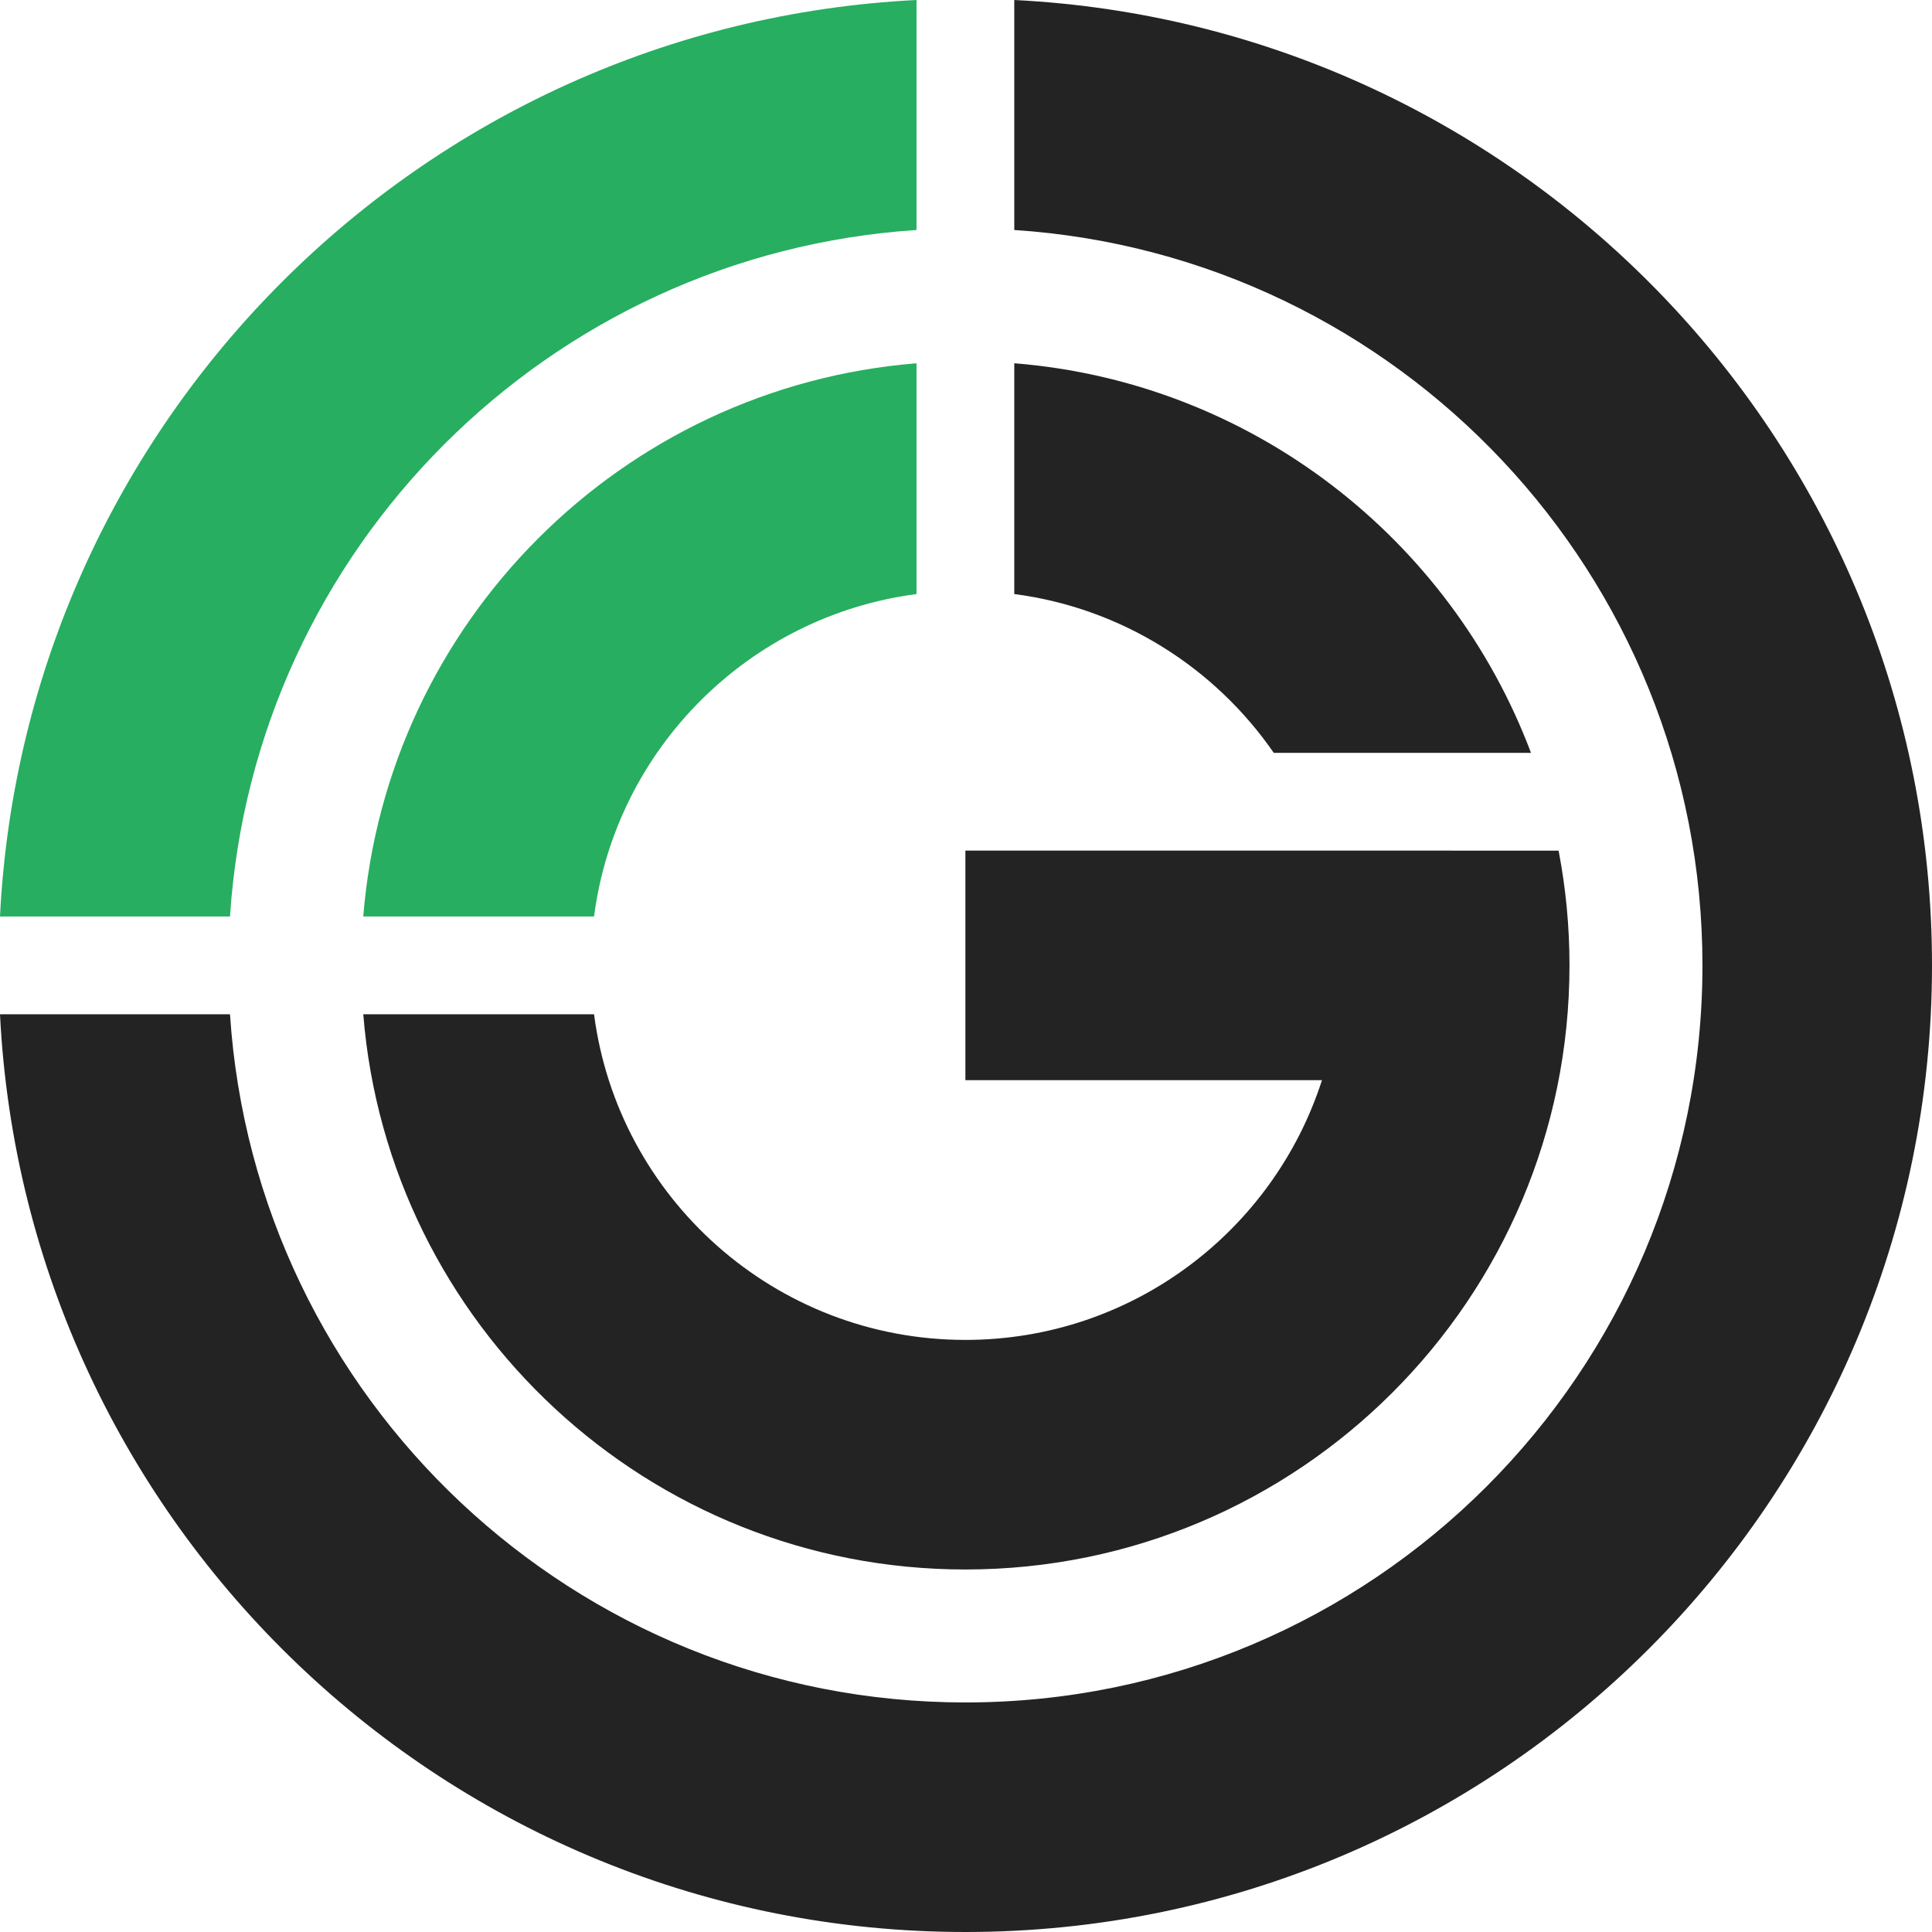
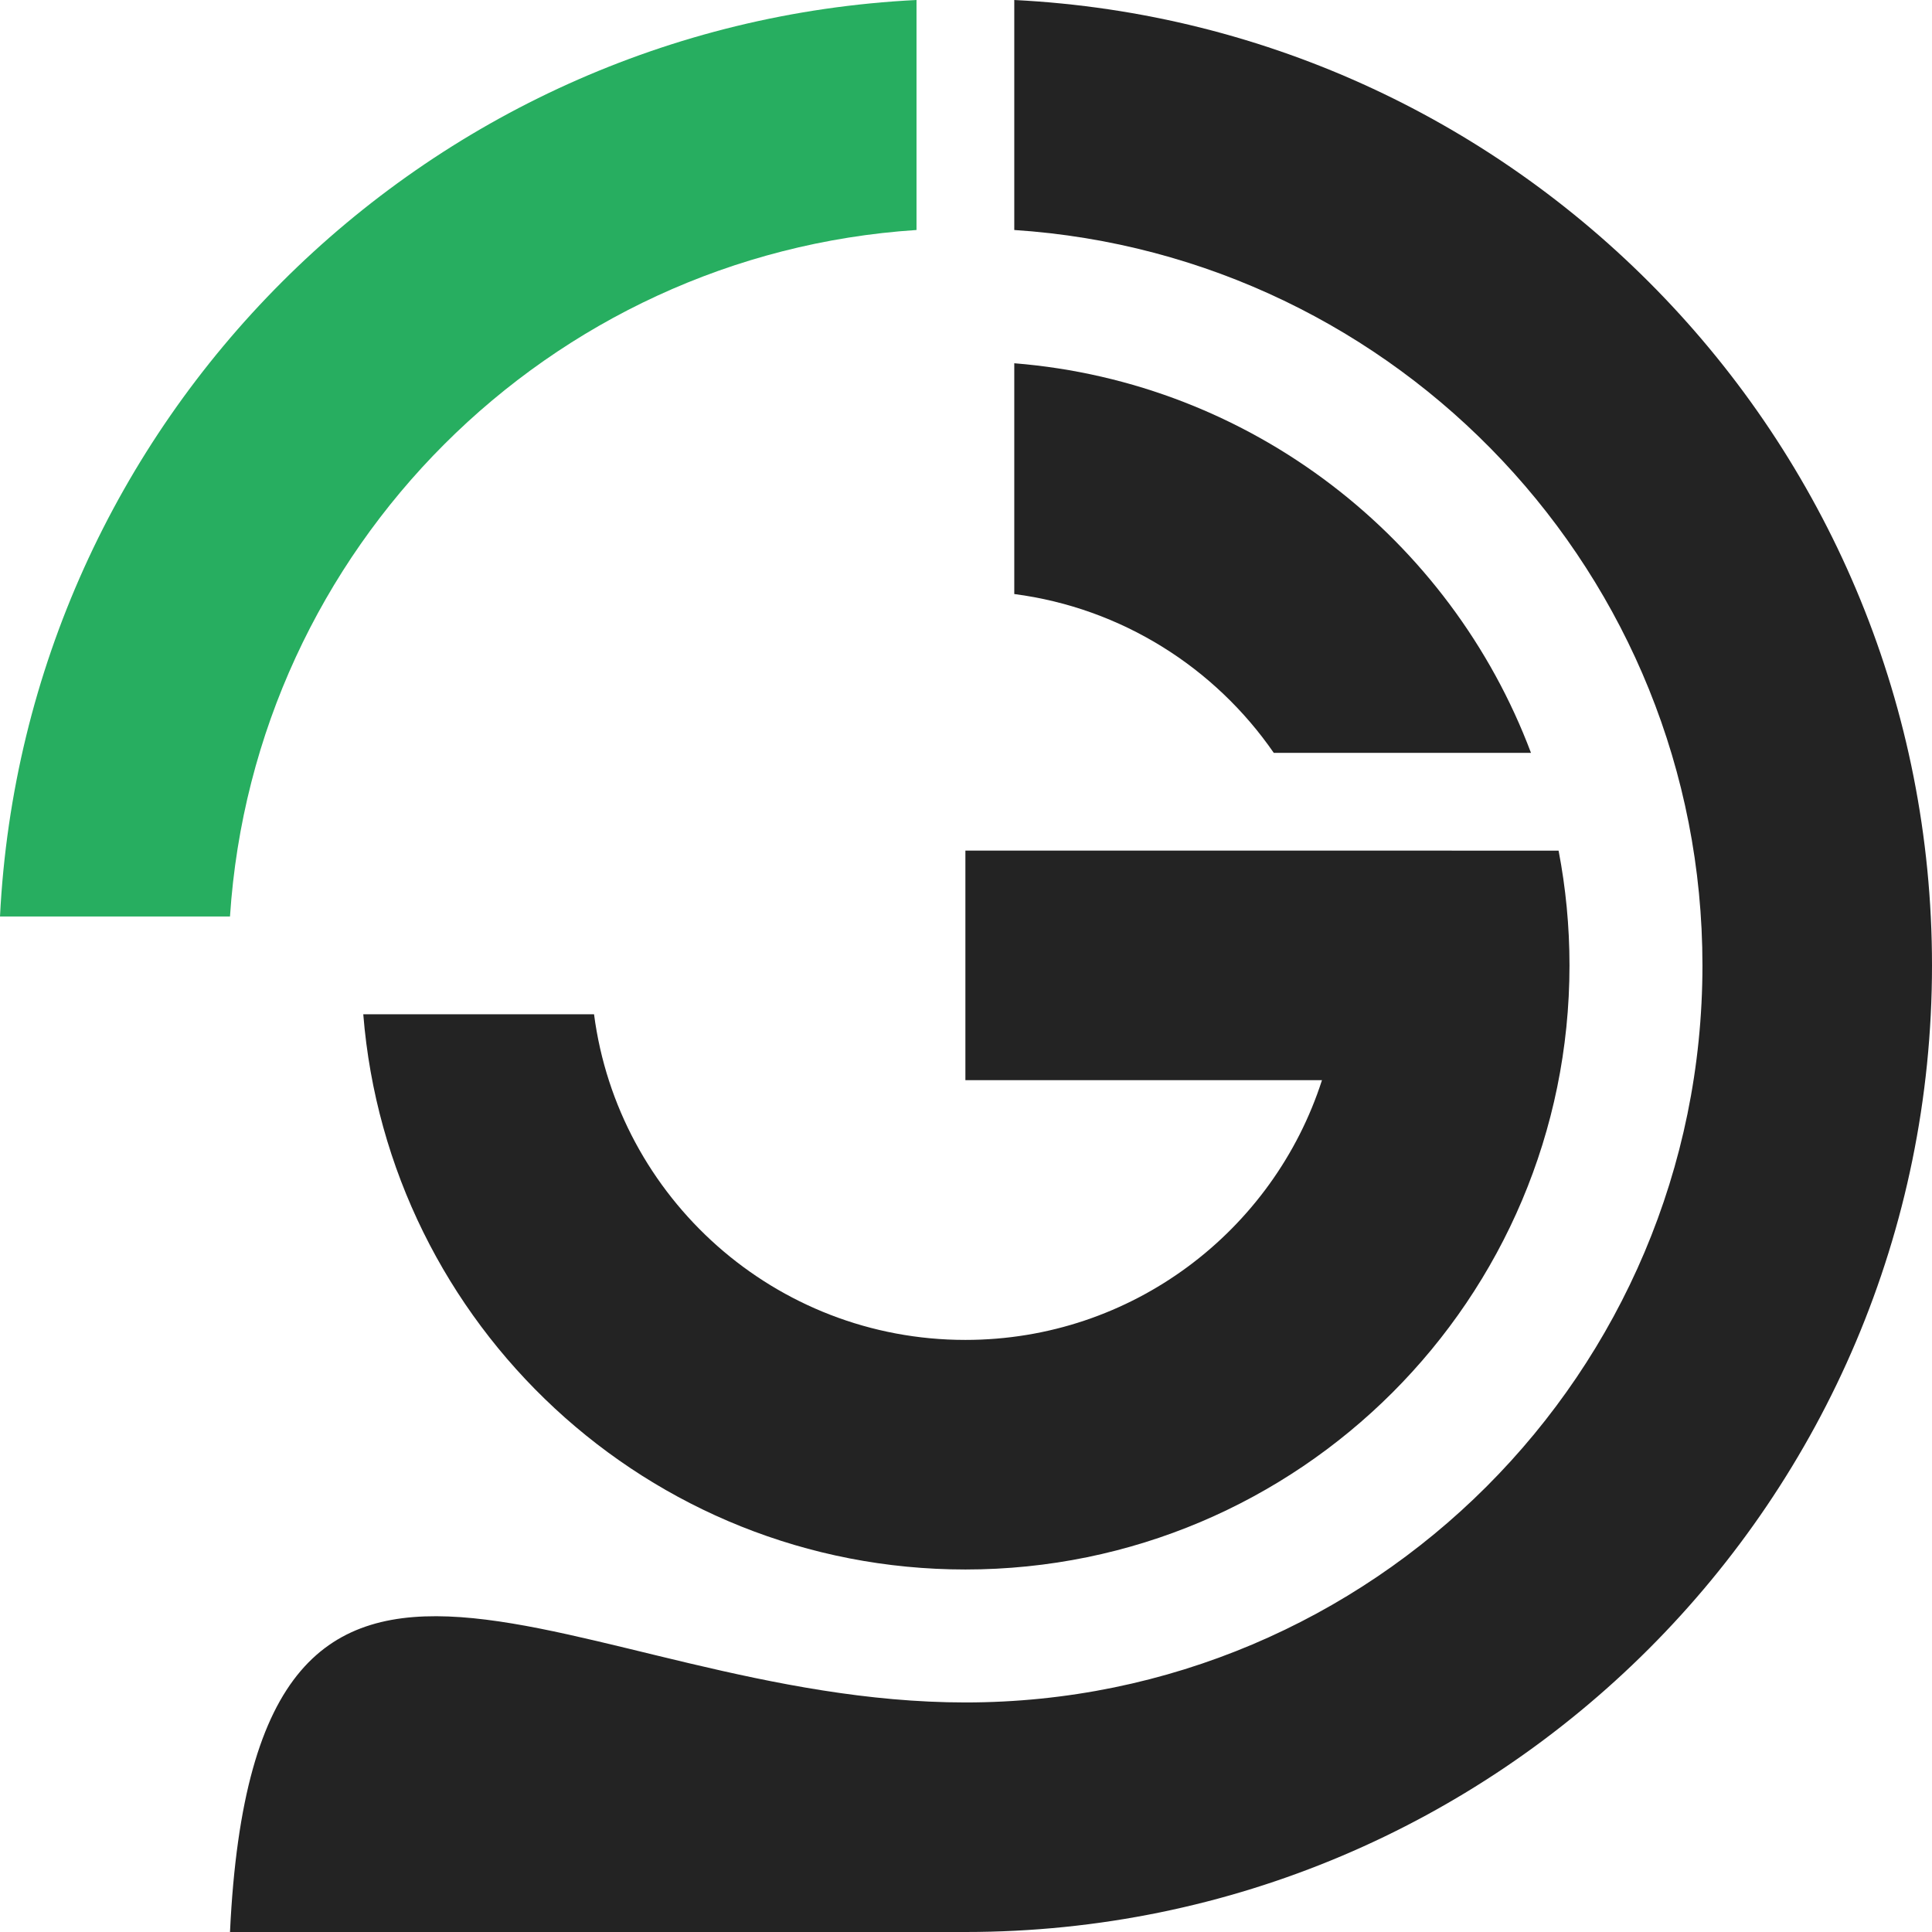
<svg xmlns="http://www.w3.org/2000/svg" width="598" height="598" viewBox="0 0 598 598" fill="none">
  <path fill-rule="evenodd" clip-rule="evenodd" d="M0 283.681C7.636 130.53 130.532 7.638 283.684 0V71.189C169.763 78.655 78.65 169.762 71.187 283.681H0" fill="#27AE60" />
-   <path fill-rule="evenodd" clip-rule="evenodd" d="M313.941 0C472.112 7.888 598 138.693 598 298.811C598 464 464 598 298.814 598C138.695 598 7.887 472.112 0 313.941H71.189C78.981 432.862 177.924 526.949 298.814 526.949C424.785 526.949 526.949 424.785 526.949 298.811C526.949 177.926 432.862 78.983 313.941 71.19V0Z" fill="#232323" />
-   <path fill-rule="evenodd" clip-rule="evenodd" d="M283.683 183.876C231.769 190.645 190.641 231.763 183.869 283.681H112.441C119.752 192.513 192.513 119.757 283.683 112.446V183.876" fill="#27AE60" />
+   <path fill-rule="evenodd" clip-rule="evenodd" d="M313.941 0C472.112 7.888 598 138.693 598 298.811C598 464 464 598 298.814 598H71.189C78.981 432.862 177.924 526.949 298.814 526.949C424.785 526.949 526.949 424.785 526.949 298.811C526.949 177.926 432.862 78.983 313.941 71.19V0Z" fill="#232323" />
  <path fill-rule="evenodd" clip-rule="evenodd" d="M298.813 263.28L482.419 263.289C484.633 274.785 485.795 286.668 485.795 298.81C485.795 402.042 402.042 485.795 298.813 485.795C200.672 485.795 120.151 410.102 112.441 313.94H183.869C191.284 370.809 239.928 414.735 298.813 414.735C350.426 414.735 394.18 380.979 409.181 334.34H298.813V263.28V263.28ZM313.941 112.437C387.42 118.327 448.948 166.74 473.877 233.029H394.266C376.053 206.661 347.214 188.207 313.941 183.867V112.437Z" fill="#232323" />
</svg>